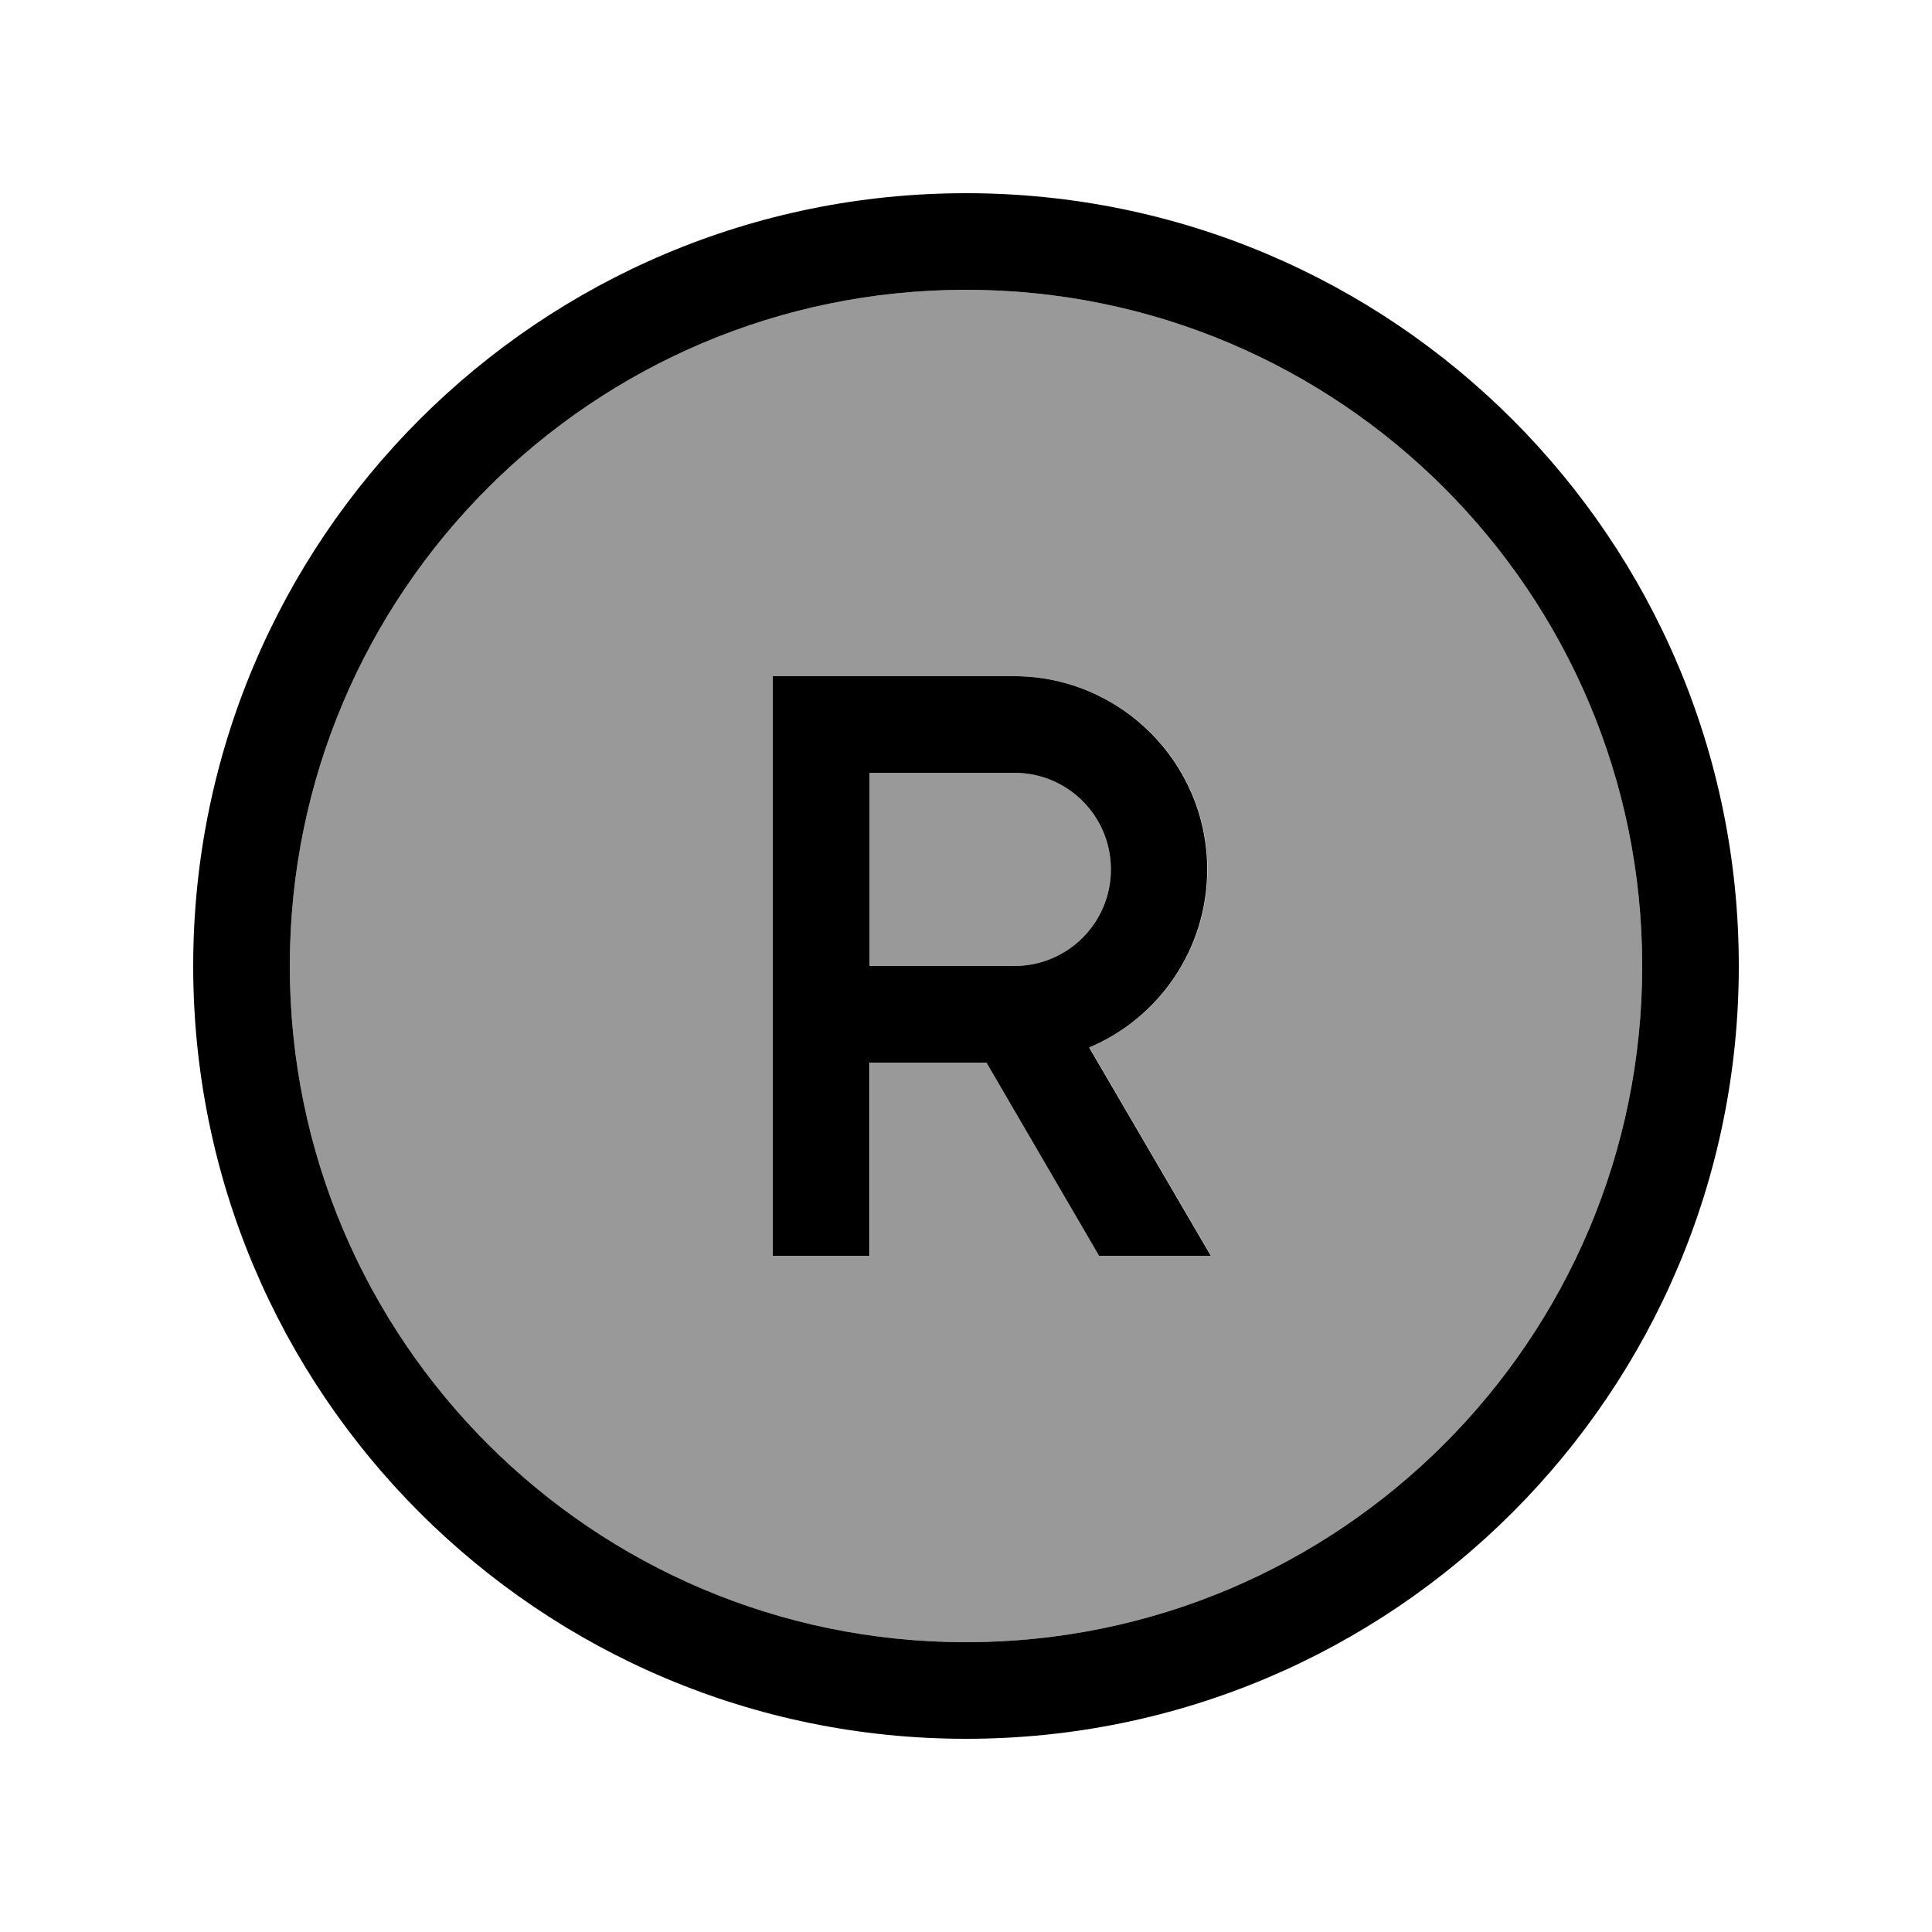
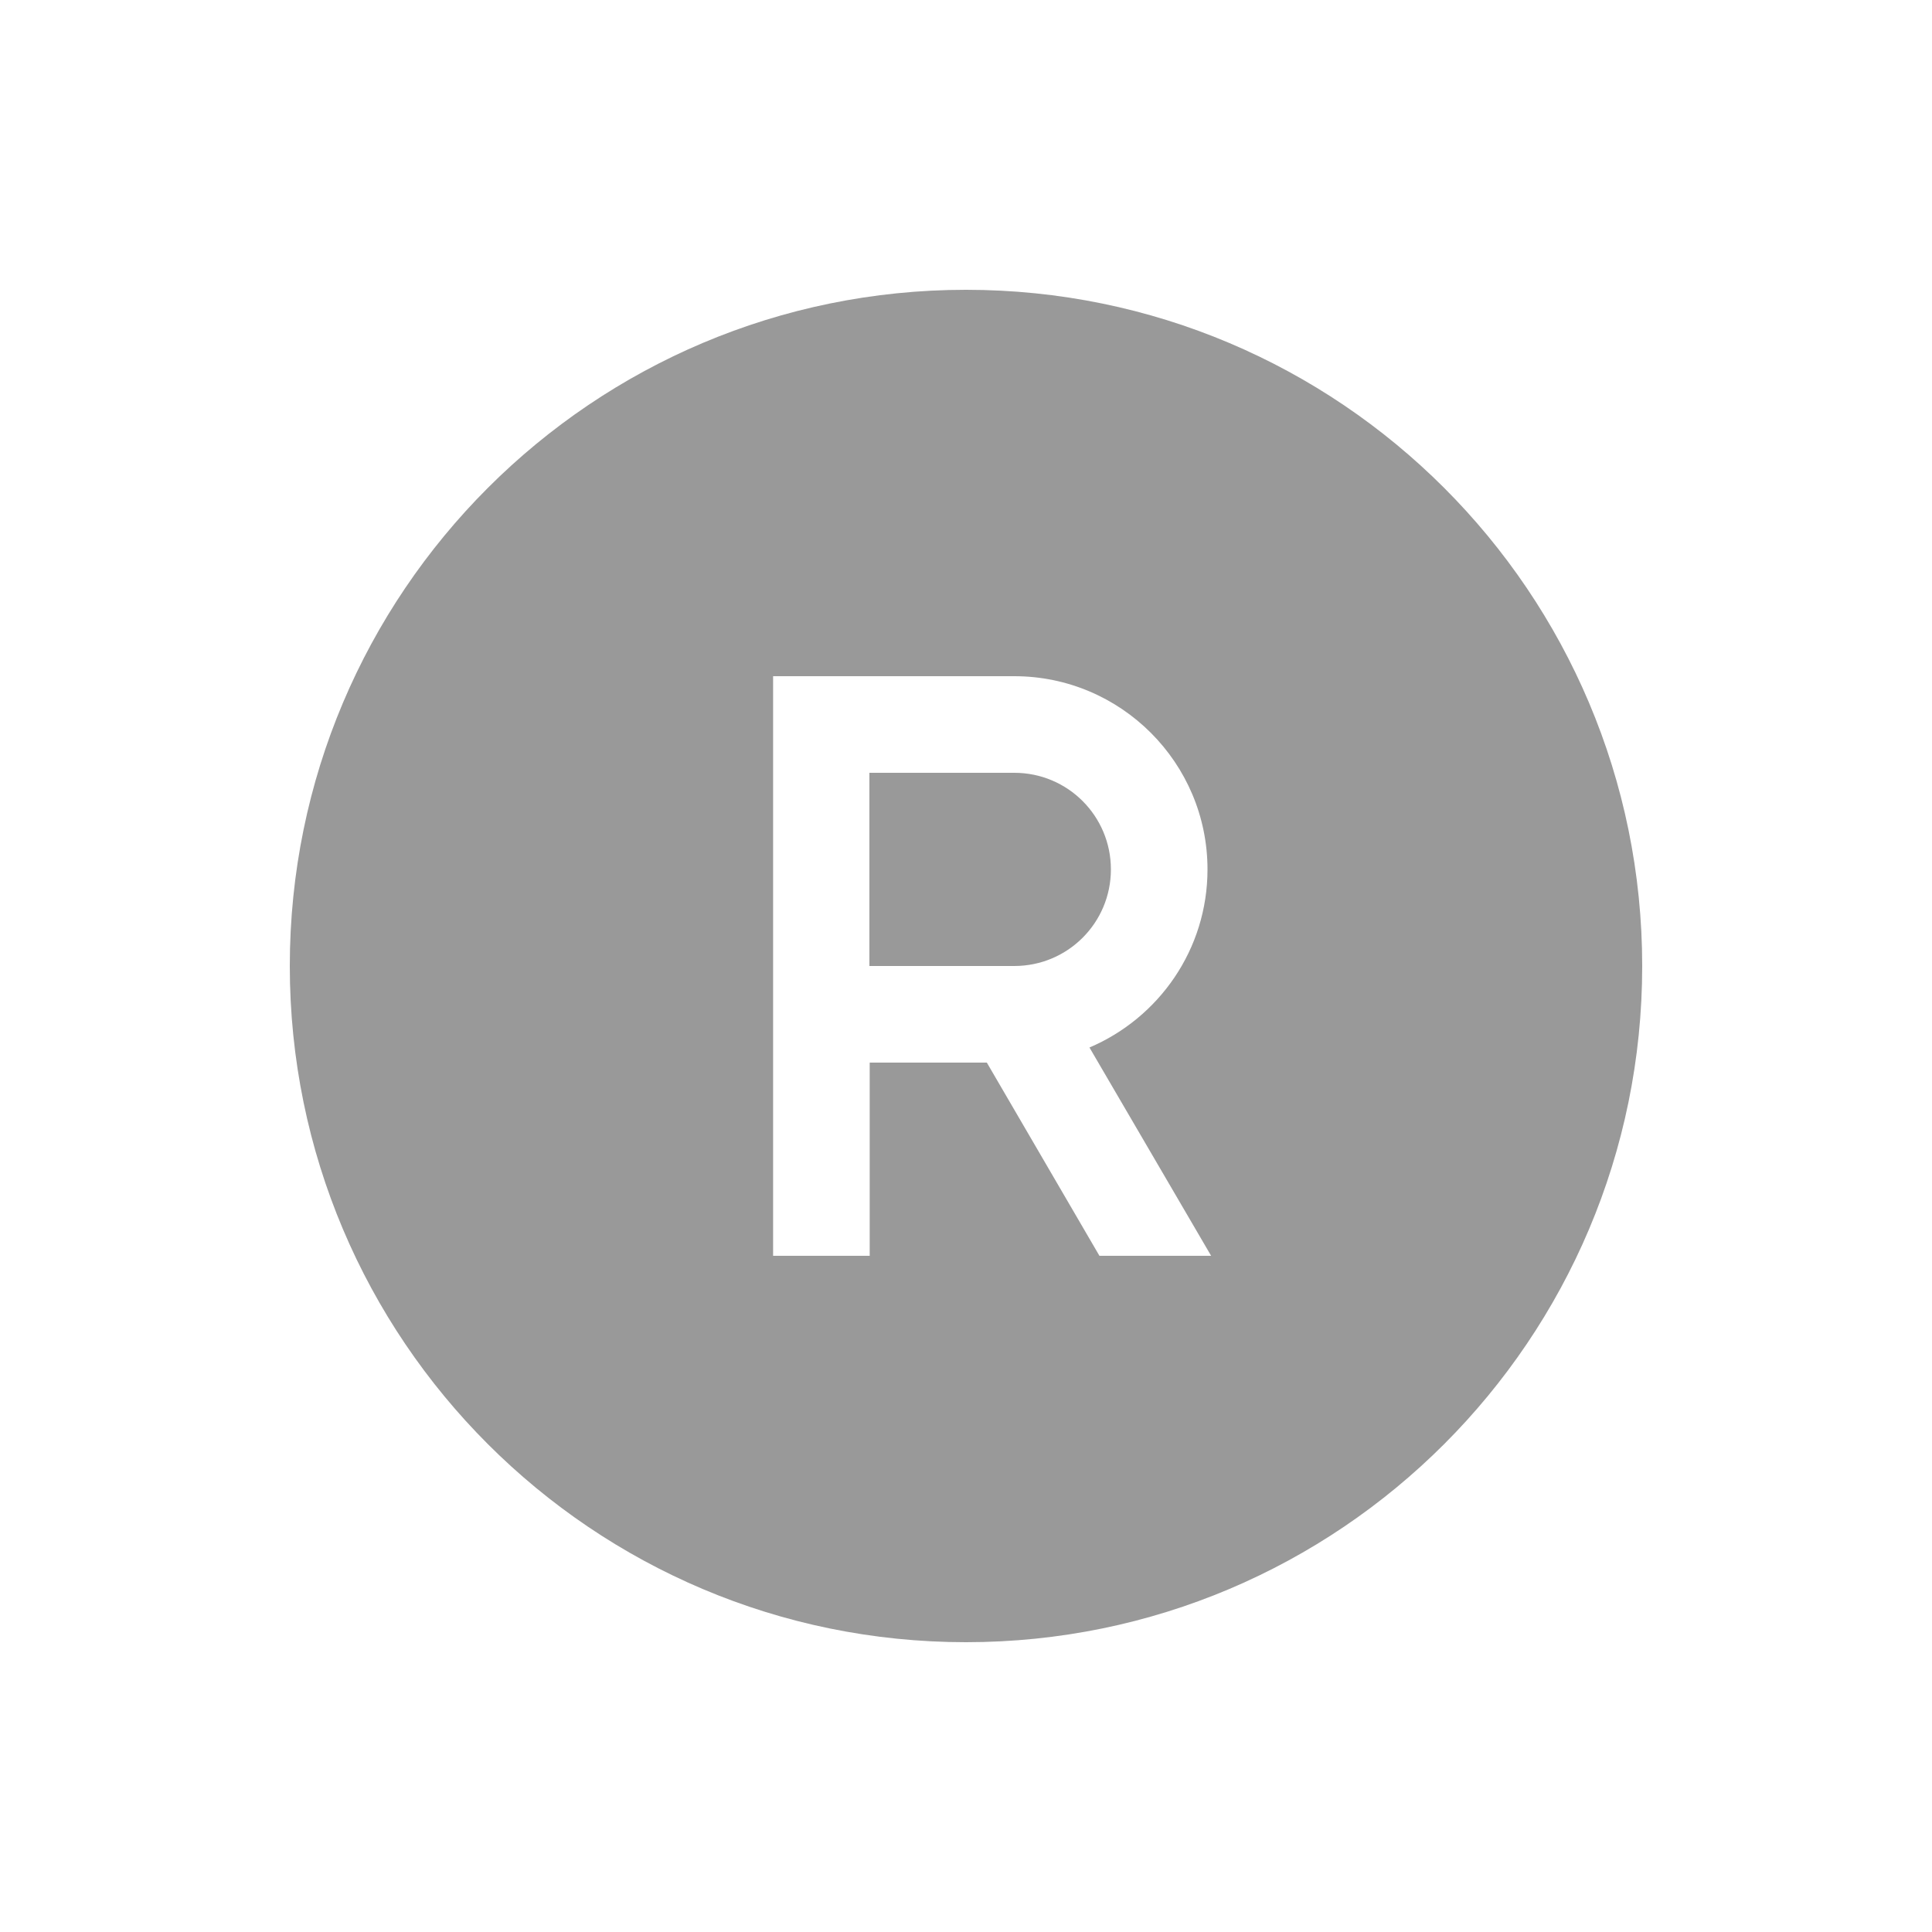
<svg xmlns="http://www.w3.org/2000/svg" viewBox="0 0 640 640">
  <path opacity=".4" fill="currentColor" d="M96 320C96 443.7 196.3 544 320 544C443.7 544 544 443.7 544 320C544 196.3 443.7 96 320 96C196.3 96 96 196.3 96 320zM256 224L336 224C371.3 224 400 252.7 400 288C400 314.5 383.9 337.2 360.9 347L401.2 416L364.2 416L326.9 352L288.1 352L288.1 416L256.1 416L256.1 224zM288 256L288 320L336 320C353.7 320 368 305.7 368 288C368 270.3 353.7 256 336 256L288 256z" />
-   <path fill="currentColor" d="M320 96C443.7 96 544 196.3 544 320C544 443.7 443.7 544 320 544C196.3 544 96 443.7 96 320C96 196.3 196.3 96 320 96zM320 576C461.4 576 576 461.4 576 320C576 178.6 461.4 64 320 64C178.6 64 64 178.6 64 320C64 461.4 178.6 576 320 576zM256 224L256 416L288 416L288 352L326.8 352L364.1 416L401.1 416L360.8 347C383.8 337.3 399.9 314.5 399.9 288C399.9 252.7 371.2 224 335.9 224L255.9 224zM288 320L288 256L336 256C353.7 256 368 270.3 368 288C368 305.7 353.7 320 336 320L288 320z" />
</svg>